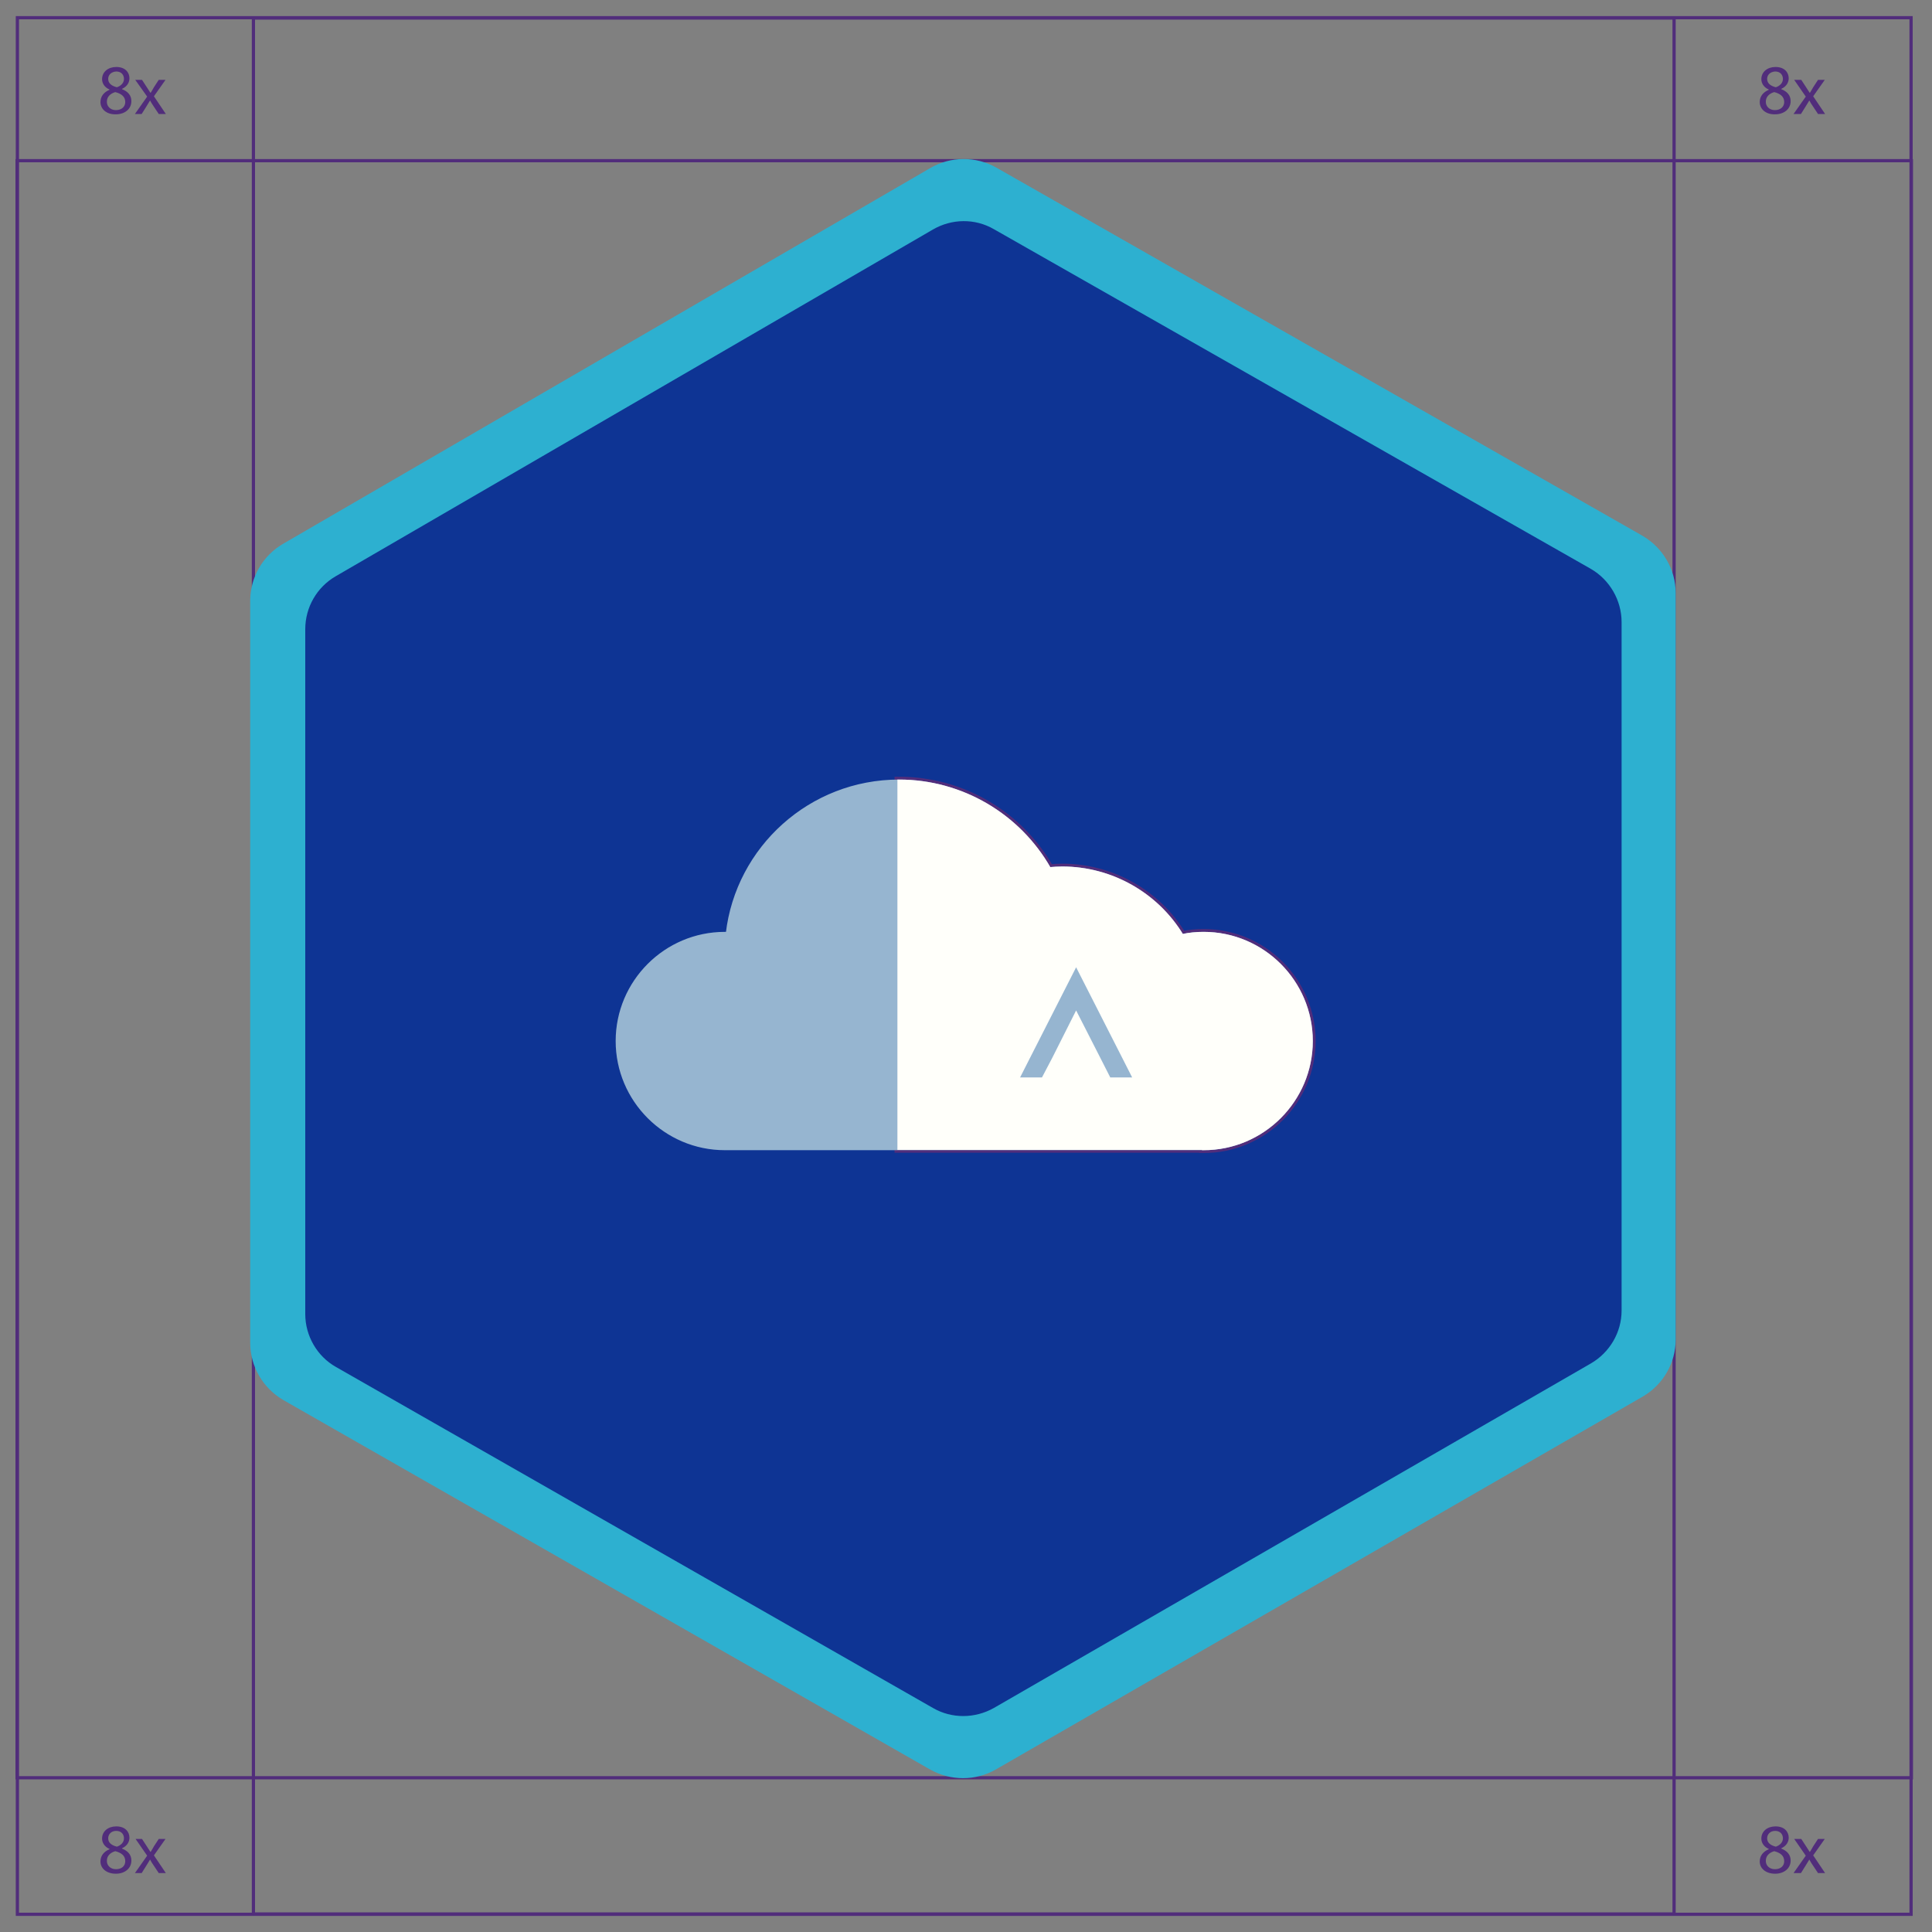
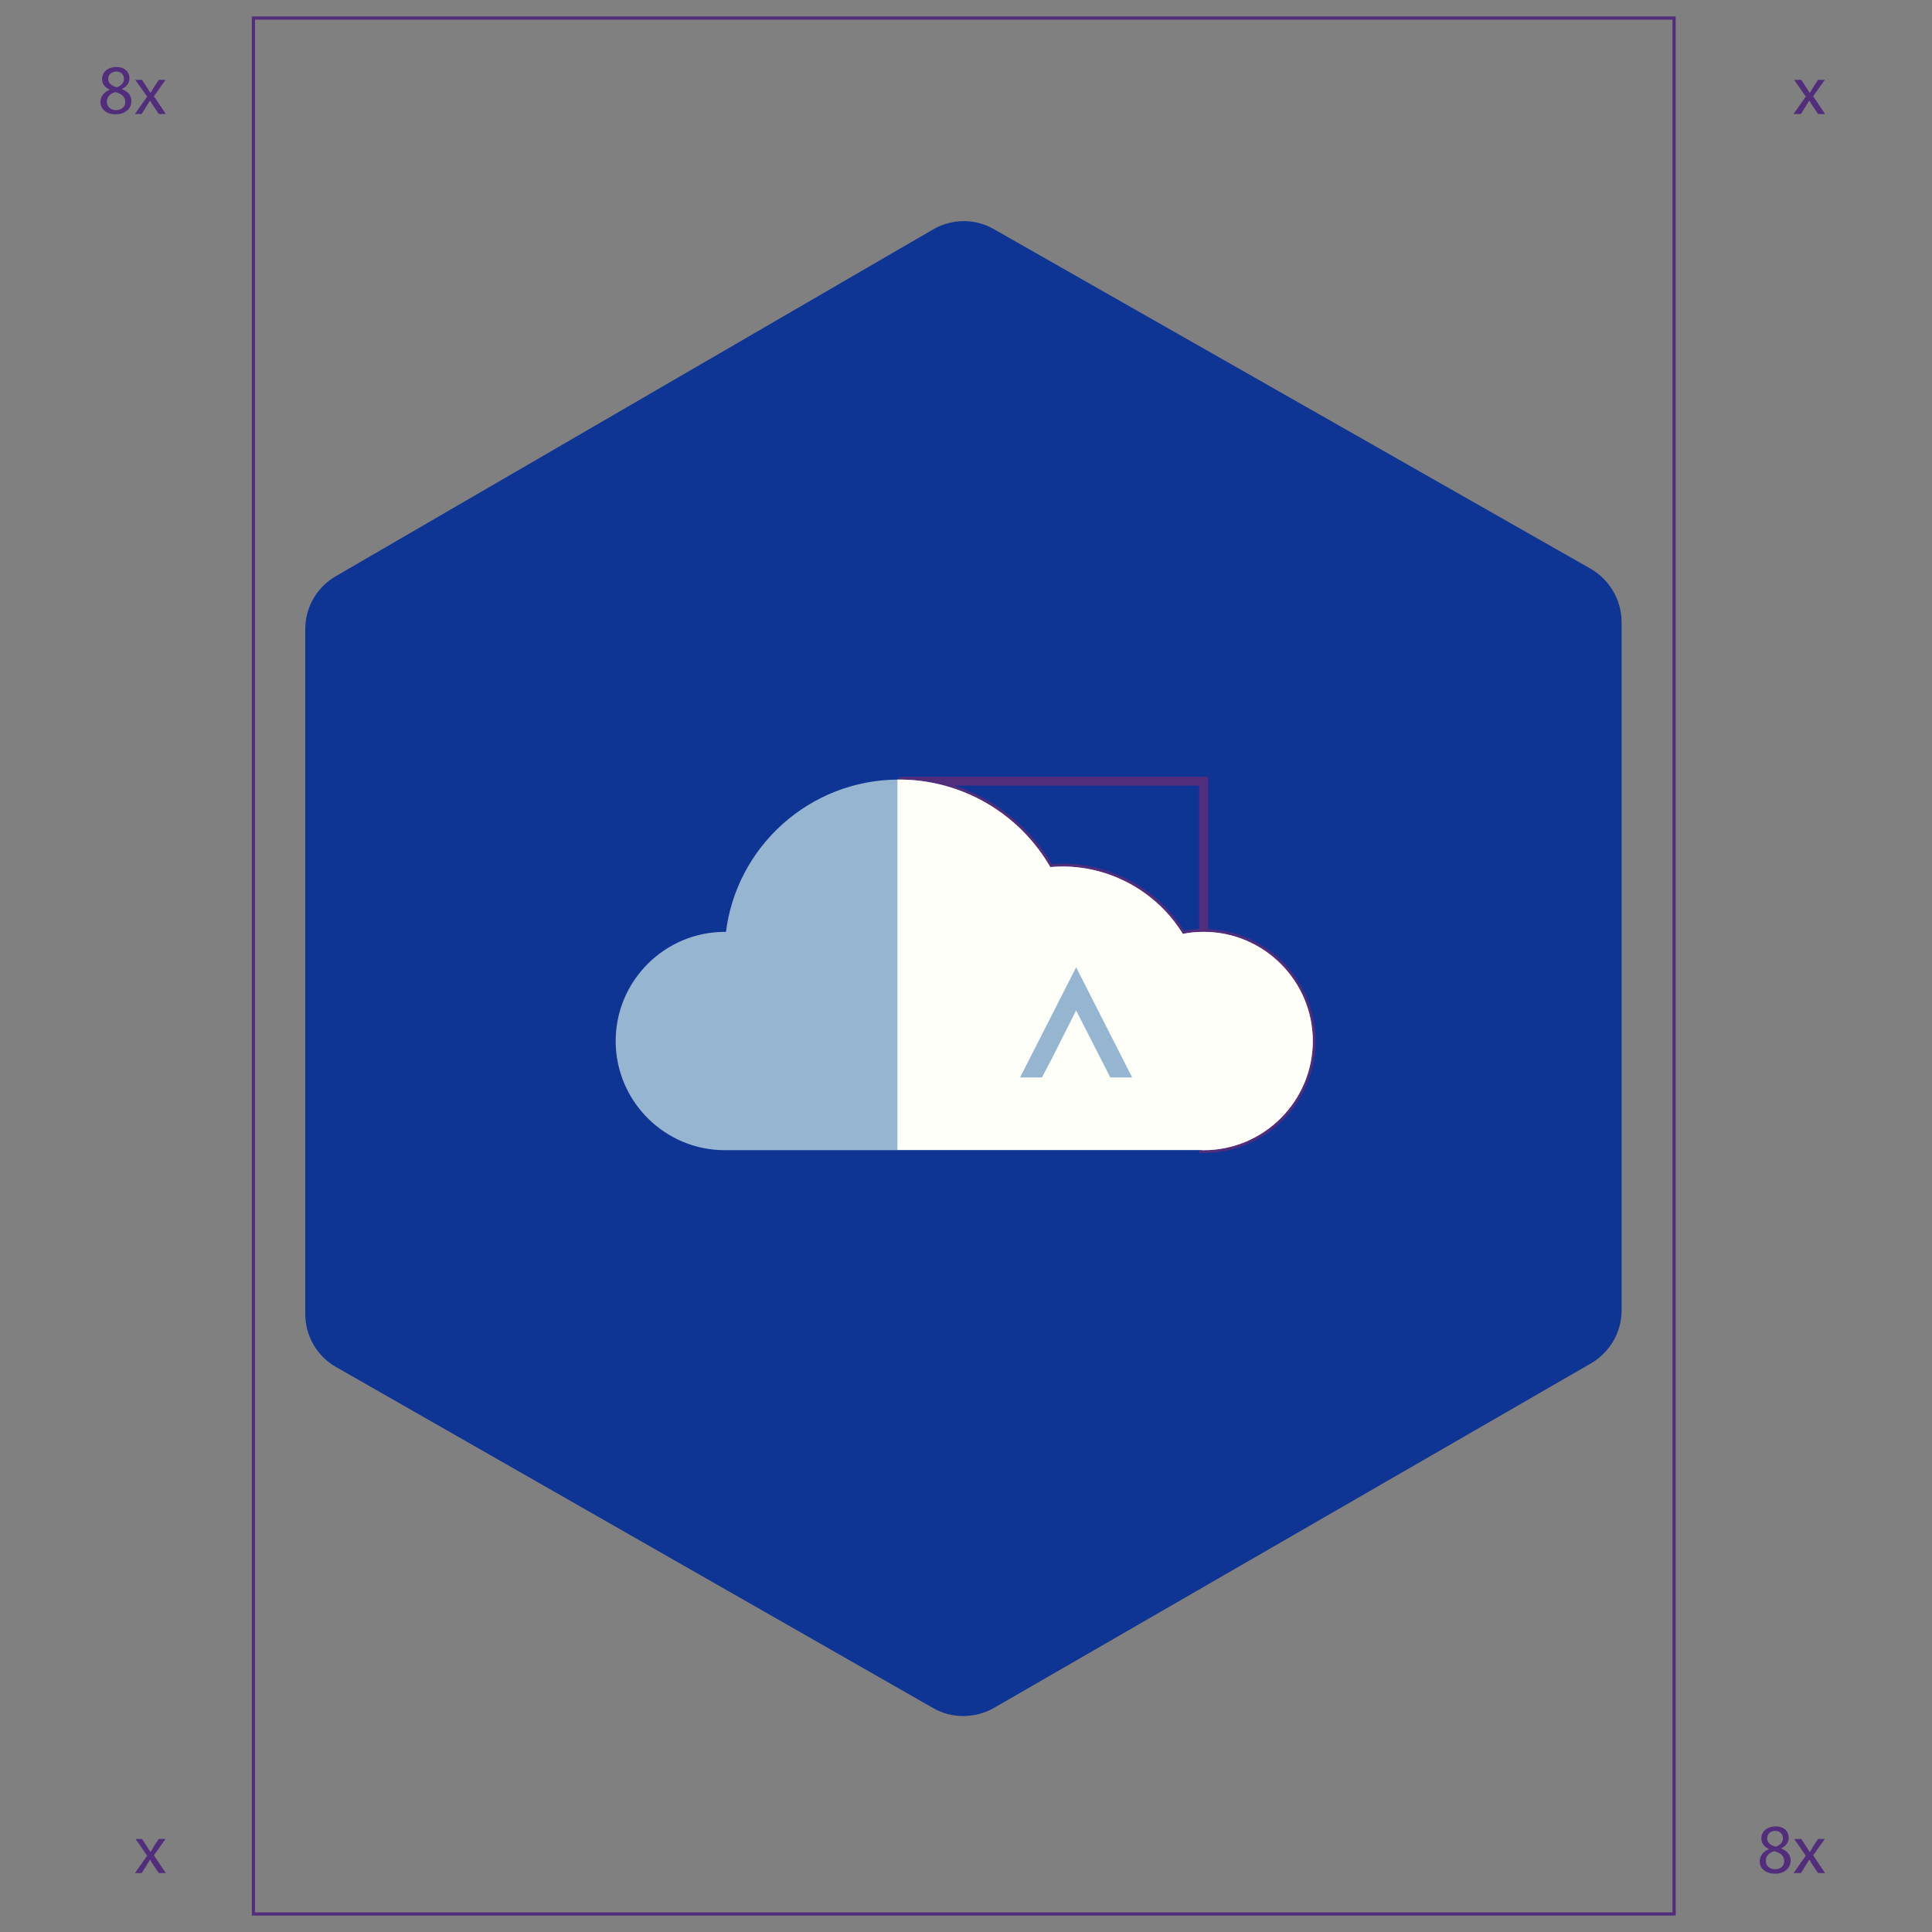
<svg xmlns="http://www.w3.org/2000/svg" version="1.1" id="Capa_1" x="0px" y="0px" viewBox="0 0 600 600" style="enable-background:new 0 0 600 600;" xml:space="preserve">
  <rect x="0" y="0" width="600" height="600" fill="#808080" stroke="none" />
  <style type="text/css">
	.st0{fill:none;stroke:#512D7B;stroke-miterlimit:10;}
	.st1{fill:none;stroke:#512D7B;stroke-width:0.997;stroke-miterlimit:10;}
	.st2{fill:none;stroke:#512D7B;stroke-width:0.995;stroke-miterlimit:10;}
	.st3{fill:#512D7B;}
	.st4{fill:#2DB0D0;stroke:#2DB0D0;stroke-miterlimit:10;}
	.st5{fill:#0E3494;stroke:#0E3494;stroke-miterlimit:10;}
	.st6{fill:#6600CC;}
	.st7{fill:none;stroke:#512D7B;stroke-width:2.769;stroke-miterlimit:10;}
	.st8{fill:#96B5D0;stroke:#96B5D0;stroke-miterlimit:10;}
	.st9{fill:#FFFFFA;stroke:#FFFFFA;stroke-miterlimit:10;}
	.st10{fill:#96B5D0;}
</style>
-   <rect x="5.4" y="5.5" class="st0" width="588.1" height="589" />
-   <rect x="5.3" y="49.9" class="st1" width="588.3" height="502.2" />
  <rect x="78.7" y="5.6" class="st2" width="441.2" height="588.8" />
  <g>
-     <path class="st3" d="M546.5,31.7c0-1.8,1.1-3.1,2.8-3.8l0-0.1c-1.6-0.7-2.3-2-2.3-3.2c0-2.3,1.9-3.8,4.4-3.8c2.8,0,4.1,1.7,4.1,3.5   c0,1.2-0.6,2.5-2.3,3.3v0.1c1.8,0.7,2.9,1.9,2.9,3.7c0,2.5-2.1,4.1-4.8,4.1C548.3,35.6,546.5,33.8,546.5,31.7 M554.1,31.7   c0-1.7-1.2-2.6-3.1-3.1c-1.7,0.5-2.6,1.6-2.6,2.9c-0.1,1.4,1,2.7,2.8,2.7C553,34.2,554.1,33.1,554.1,31.7 M548.8,24.5   c0,1.4,1.1,2.2,2.7,2.6c1.2-0.4,2.2-1.3,2.2-2.6c0-1.1-0.7-2.3-2.4-2.3C549.7,22.3,548.8,23.3,548.8,24.5" />
    <path class="st3" d="M559.4,24.8l1.5,2.3c0.4,0.6,0.7,1.1,1.1,1.7h0.1c0.4-0.6,0.7-1.2,1-1.7l1.5-2.3h2.1l-3.6,5.1l3.7,5.5h-2.2   L563,33c-0.4-0.6-0.8-1.2-1.1-1.8h0c-0.4,0.6-0.7,1.2-1.1,1.8l-1.5,2.4H557l3.8-5.4l-3.6-5.2H559.4z" />
  </g>
  <g>
    <path class="st3" d="M546.5,578.1c0-1.8,1.1-3.1,2.8-3.8l0-0.1c-1.6-0.7-2.3-2-2.3-3.2c0-2.3,1.9-3.8,4.4-3.8   c2.8,0,4.1,1.7,4.1,3.5c0,1.2-0.6,2.5-2.3,3.3v0.1c1.8,0.7,2.9,1.9,2.9,3.7c0,2.5-2.1,4.1-4.8,4.1   C548.3,581.9,546.5,580.2,546.5,578.1 M554.1,578c0-1.7-1.2-2.6-3.1-3.1c-1.7,0.5-2.6,1.6-2.6,2.9c-0.1,1.4,1,2.7,2.8,2.7   C553,580.5,554.1,579.5,554.1,578 M548.8,570.9c0,1.4,1.1,2.2,2.7,2.6c1.2-0.4,2.2-1.3,2.2-2.6c0-1.1-0.7-2.3-2.4-2.3   C549.7,568.6,548.8,569.7,548.8,570.9" />
    <path class="st3" d="M559.4,571.1l1.5,2.3c0.4,0.6,0.7,1.1,1.1,1.7h0.1c0.4-0.6,0.7-1.2,1-1.7l1.5-2.3h2.1l-3.6,5.1l3.7,5.5h-2.2   l-1.6-2.4c-0.4-0.6-0.8-1.2-1.1-1.8h0c-0.4,0.6-0.7,1.2-1.1,1.8l-1.5,2.4H557l3.8-5.4l-3.6-5.2H559.4z" />
  </g>
  <g>
    <path class="st3" d="M31.2,31.7c0-1.8,1.1-3.1,2.8-3.8l0-0.1c-1.6-0.7-2.3-2-2.3-3.2c0-2.3,1.9-3.8,4.4-3.8c2.8,0,4.1,1.7,4.1,3.5   c0,1.2-0.6,2.5-2.3,3.3v0.1c1.8,0.7,2.9,1.9,2.9,3.7c0,2.5-2.1,4.1-4.8,4.1C33,35.6,31.2,33.8,31.2,31.7 M38.9,31.7   c0-1.7-1.2-2.6-3.1-3.1c-1.7,0.5-2.6,1.6-2.6,2.9c-0.1,1.4,1,2.7,2.8,2.7C37.8,34.2,38.9,33.1,38.9,31.7 M33.6,24.5   c0,1.4,1.1,2.2,2.7,2.6c1.2-0.4,2.2-1.3,2.2-2.6c0-1.1-0.7-2.3-2.4-2.3C34.5,22.3,33.6,23.3,33.6,24.5" />
    <path class="st3" d="M44.1,24.8l1.5,2.3c0.4,0.6,0.7,1.1,1.1,1.7h0.1c0.4-0.6,0.7-1.2,1-1.7l1.5-2.3h2.1l-3.6,5.1l3.7,5.5h-2.2   L47.7,33c-0.4-0.6-0.8-1.2-1.1-1.8h0c-0.4,0.6-0.7,1.2-1.1,1.8l-1.5,2.4h-2.1l3.8-5.4L42,24.8H44.1z" />
  </g>
  <g>
-     <path class="st3" d="M31.2,578.1c0-1.8,1.1-3.1,2.8-3.8l0-0.1c-1.6-0.7-2.3-2-2.3-3.2c0-2.3,1.9-3.8,4.4-3.8c2.8,0,4.1,1.7,4.1,3.5   c0,1.2-0.6,2.5-2.3,3.3v0.1c1.8,0.7,2.9,1.9,2.9,3.7c0,2.5-2.1,4.1-4.8,4.1C33,581.9,31.2,580.2,31.2,578.1 M38.9,578   c0-1.7-1.2-2.6-3.1-3.1c-1.7,0.5-2.6,1.6-2.6,2.9c-0.1,1.4,1,2.7,2.8,2.7C37.8,580.5,38.9,579.5,38.9,578 M33.6,570.9   c0,1.4,1.1,2.2,2.7,2.6c1.2-0.4,2.2-1.3,2.2-2.6c0-1.1-0.7-2.3-2.4-2.3C34.5,568.6,33.6,569.7,33.6,570.9" />
    <path class="st3" d="M44.1,571.1l1.5,2.3c0.4,0.6,0.7,1.1,1.1,1.7h0.1c0.4-0.6,0.7-1.2,1-1.7l1.5-2.3h2.1l-3.6,5.1l3.7,5.5h-2.2   l-1.6-2.4c-0.4-0.6-0.8-1.2-1.1-1.8h0c-0.4,0.6-0.7,1.2-1.1,1.8l-1.5,2.4h-2.1l3.8-5.4l-3.6-5.2H44.1z" />
  </g>
-   <path class="st4" d="M289.2,52.6l-201,116.7c-6.2,3.6-10,10.2-10,17.3V417c0,7.2,3.9,13.8,10.1,17.4l200.8,114.7  c6.2,3.5,13.8,3.5,19.9,0l200.9-115.8c6.2-3.6,10-10.2,10-17.3V184.2c0-7.2-3.9-13.8-10.1-17.4L309.2,52.5  C303,49,295.4,49,289.2,52.6z" />
  <path class="st5" d="M290,71.7L104.5,179.4c-5.7,3.3-9.2,9.4-9.2,16v212.7c0,6.6,3.6,12.8,9.3,16L290,530c5.7,3.3,12.7,3.2,18.4,0  L493.8,423c5.7-3.3,9.3-9.4,9.3-16V193.2c0-6.6-3.6-12.8-9.3-16.1L308.4,71.6C302.7,68.3,295.7,68.4,290,71.7z" />
  <path class="st6" d="M373.8,356.7H225.1c-18.4,0-33.4-15-33.4-33.4c0-18.4,15-33.4,33.4-33.4c0.3,0,0.5,0,0.8,0  c3.1-26.6,25.8-47.3,53.3-47.3c19.4,0,37.2,10.5,46.7,27.2c1.3-0.1,2.7-0.2,4-0.2c15.3,0,29.4,8.1,37.2,21c2.2-0.5,4.5-0.7,6.7-0.7  c18.4,0,33.4,15,33.4,33.4C407.2,341.7,392.2,356.7,373.8,356.7z" />
-   <path class="st7" d="M373.8,356.7c18.4,0,33.4-15,33.4-33.4c0-18.4-15-33.4-33.4-33.4c-2.3,0-4.5,0.2-6.7,0.7  c-7.8-12.9-21.9-21-37.2-21c-1.3,0-2.7,0.1-4,0.2c-9.5-16.7-27.3-27.2-46.7-27.2v114H373.8z" />
+   <path class="st7" d="M373.8,356.7c18.4,0,33.4-15,33.4-33.4c0-18.4-15-33.4-33.4-33.4c-2.3,0-4.5,0.2-6.7,0.7  c-7.8-12.9-21.9-21-37.2-21c-1.3,0-2.7,0.1-4,0.2c-9.5-16.7-27.3-27.2-46.7-27.2H373.8z" />
  <polygon class="st7" points="319.9,328.5 334.2,300.4 348.5,328.5 351.6,334.6 344.8,334.6 341.7,328.5 334.2,313.8 326.8,328.5   323.6,334.6 316.8,334.6 " />
  <path class="st8" d="M373.8,356.7H225.1c-18.4,0-33.4-15-33.4-33.4c0-18.4,15-33.4,33.4-33.4c0.3,0,0.5,0,0.8,0  c3.1-26.6,25.8-47.3,53.3-47.3c19.4,0,37.2,10.5,46.7,27.2c1.3-0.1,2.7-0.2,4-0.2c15.3,0,29.4,8.1,37.2,21c2.2-0.5,4.5-0.7,6.7-0.7  c18.4,0,33.4,15,33.4,33.4C407.2,341.7,392.2,356.7,373.8,356.7z" />
  <path class="st9" d="M373.8,356.7c18.4,0,33.4-15,33.4-33.4c0-18.4-15-33.4-33.4-33.4c-2.3,0-4.5,0.2-6.7,0.7  c-7.8-12.9-21.9-21-37.2-21c-1.3,0-2.7,0.1-4,0.2c-9.5-16.7-27.3-27.2-46.7-27.2v114H373.8z" />
  <polygon class="st10" points="319.9,328.5 334.2,300.4 348.5,328.5 351.6,334.6 344.8,334.6 341.7,328.5 334.2,313.8 326.8,328.5   323.6,334.6 316.8,334.6 " />
</svg>